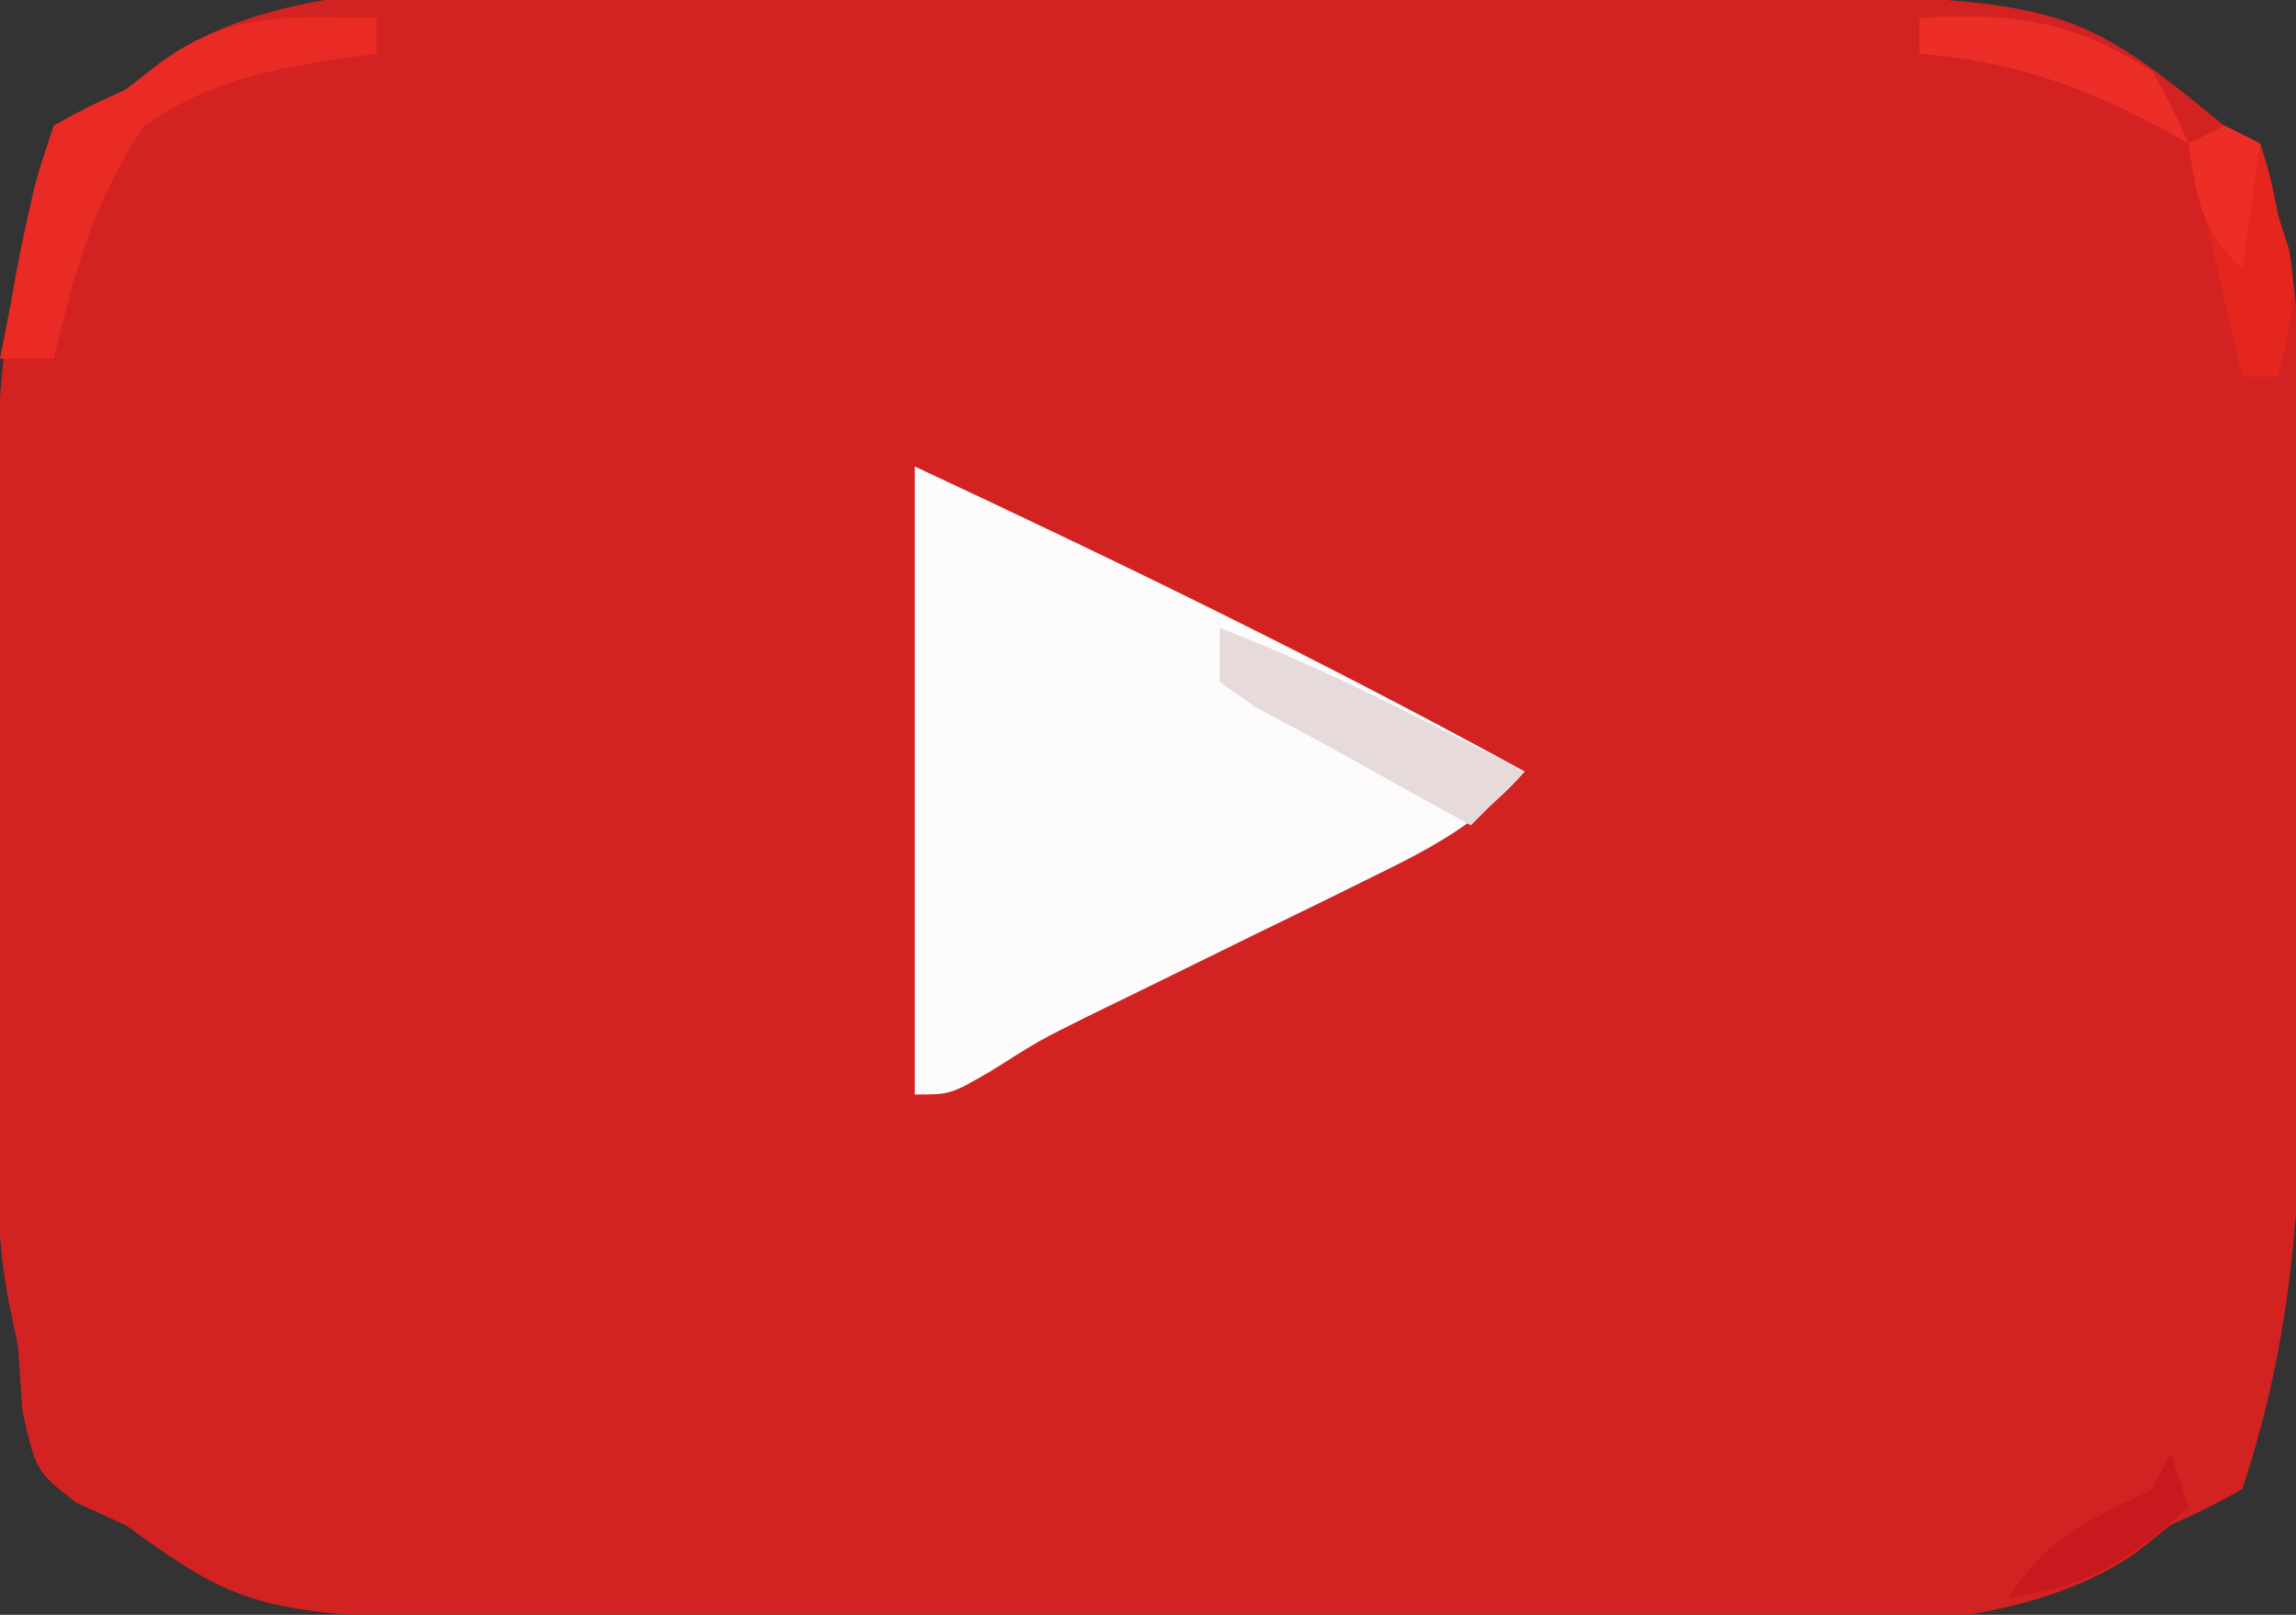
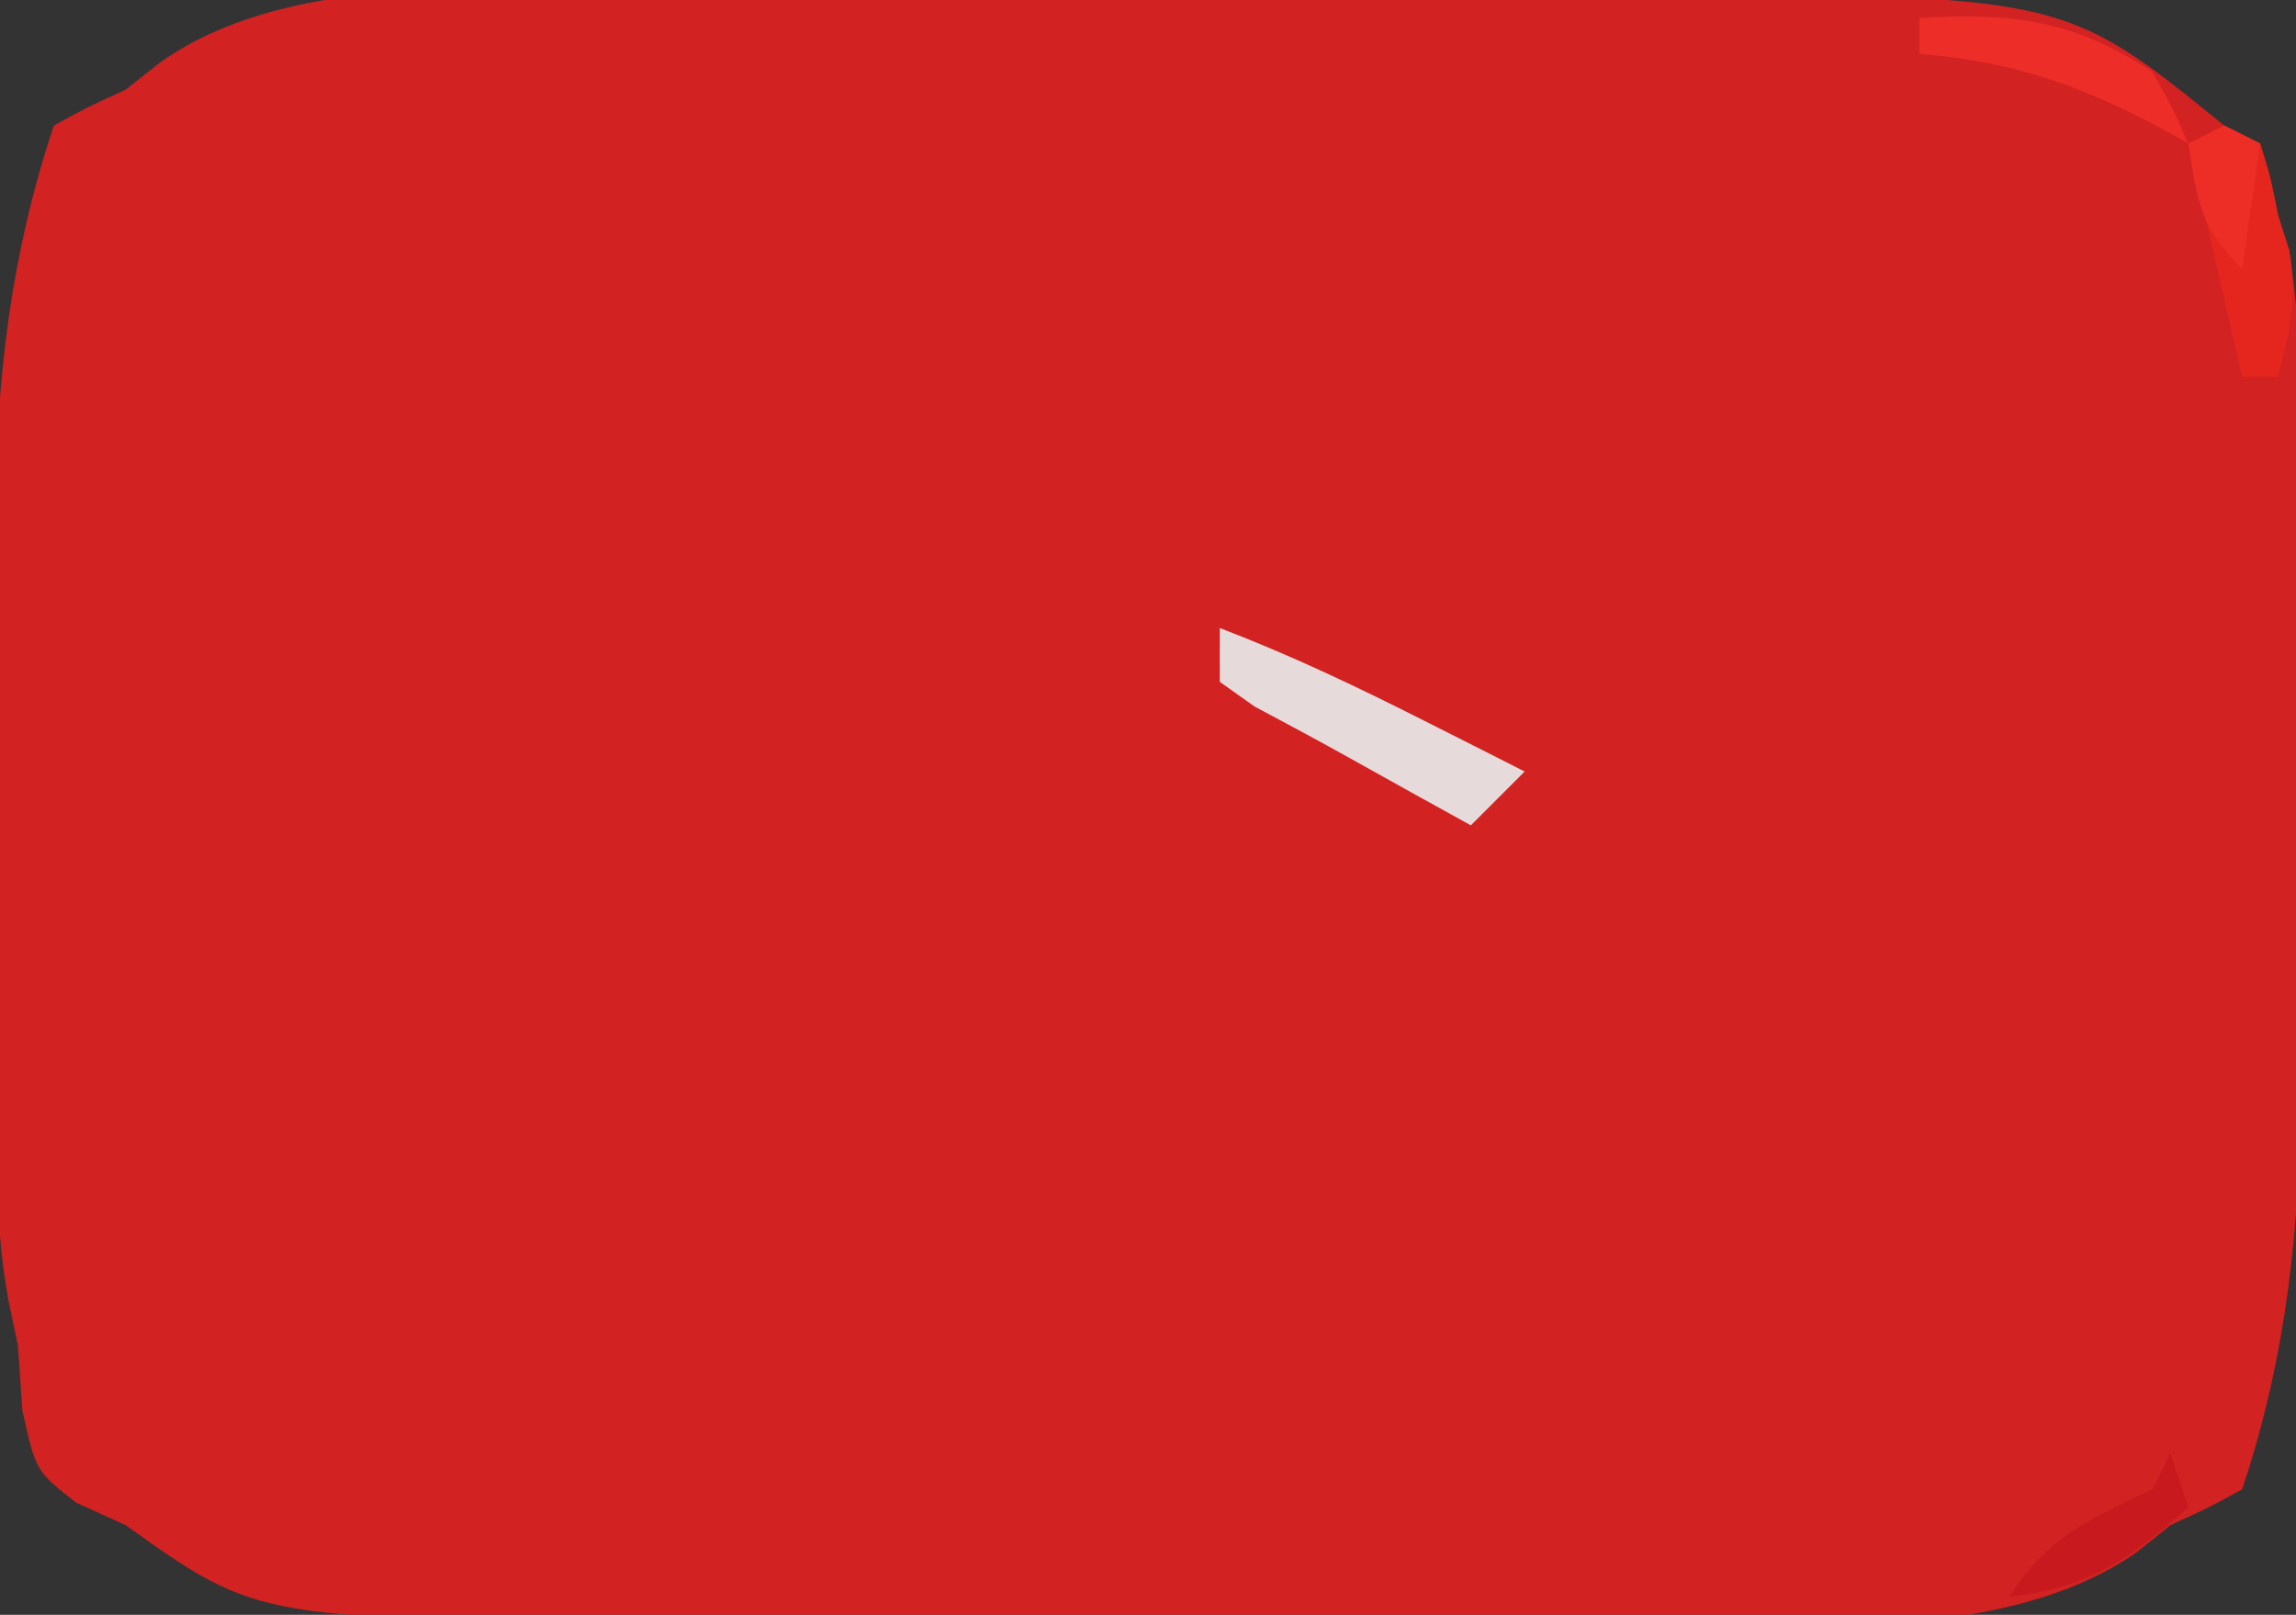
<svg xmlns="http://www.w3.org/2000/svg" version="1.1" width="128" height="90">
  <rect width="100%" height="100%" fill="#333333" stroke="none" />
  <path d="M0 0 C1.89 -0.001 3.78 -0.003 5.67 -0.006 C9.617 -0.009 13.564 -0.004 17.511 0.005 C22.547 0.016 27.584 0.01 32.62 -0.002 C36.519 -0.01 40.417 -0.007 44.315 -0.002 C46.172 -0.001 48.028 -0.002 49.884 -0.007 C74.552 -0.056 74.552 -0.056 83.562 7.266 C84.552 7.761 84.552 7.761 85.562 8.266 C86.125 10.078 86.125 10.078 86.562 12.266 C86.734 12.862 86.905 13.459 87.081 14.074 C87.638 16.609 87.697 18.922 87.708 21.518 C87.714 22.567 87.721 23.615 87.727 24.695 C87.729 26.389 87.729 26.389 87.73 28.117 C87.734 29.286 87.737 30.456 87.741 31.66 C87.746 34.137 87.748 36.613 87.748 39.089 C87.75 42.855 87.768 46.621 87.787 50.387 C87.79 52.797 87.792 55.207 87.793 57.617 C87.8 58.734 87.807 59.851 87.815 61.002 C87.792 68.74 87.016 75.905 84.562 83.266 C82.75 84.266 82.75 84.266 80.562 85.266 C79.951 85.757 79.34 86.249 78.711 86.755 C70.407 92.595 56.19 90.556 46.465 90.531 C44.621 90.533 42.778 90.535 40.934 90.537 C37.087 90.54 33.24 90.536 29.393 90.526 C24.486 90.515 19.578 90.522 14.671 90.534 C10.869 90.541 7.068 90.538 3.266 90.533 C1.458 90.532 -0.351 90.534 -2.16 90.538 C-25.988 90.586 -25.988 90.586 -33.438 85.266 C-34.345 84.853 -35.252 84.441 -36.188 84.016 C-38.438 82.266 -38.438 82.266 -39.188 78.891 C-39.311 77.096 -39.311 77.096 -39.438 75.266 C-39.605 74.469 -39.772 73.672 -39.944 72.851 C-40.439 70.259 -40.571 67.903 -40.583 65.267 C-40.589 64.298 -40.596 63.33 -40.602 62.332 C-40.603 61.296 -40.604 60.259 -40.605 59.191 C-40.609 58.112 -40.612 57.033 -40.616 55.922 C-40.621 53.64 -40.623 51.358 -40.623 49.075 C-40.625 45.608 -40.643 42.141 -40.662 38.674 C-40.665 36.451 -40.667 34.227 -40.668 32.004 C-40.675 30.978 -40.682 29.951 -40.69 28.894 C-40.666 21.393 -39.816 14.4 -37.438 7.266 C-35.625 6.266 -35.625 6.266 -33.438 5.266 C-32.505 4.528 -32.505 4.528 -31.553 3.776 C-23.356 -2.077 -9.594 -0.024 0 0 Z " fill="#D22222" transform="translate(40.438,-0.266)" />
-   <path d="M0 0 C11.515 5.379 22.858 10.888 34 17 C31.55 19.786 28.951 21.192 25.633 22.812 C24.057 23.59 24.057 23.59 22.449 24.383 C20.804 25.183 20.804 25.183 19.125 26 C16.96 27.061 14.796 28.123 12.633 29.188 C11.193 29.889 11.193 29.889 9.723 30.605 C6.96 31.976 6.96 31.976 4.273 33.676 C2 35 2 35 0 35 C0 23.45 0 11.9 0 0 Z " fill="#FDFBFB" transform="translate(51,26)" />
-   <path d="M0 0 C0 0.66 0 1.32 0 2 C-0.996 2.13 -0.996 2.13 -2.012 2.262 C-6.251 2.936 -9.353 3.559 -12.938 6 C-15.732 10.065 -16.862 14.237 -18 19 C-18.99 19 -19.98 19 -21 19 C-20.69 17.395 -20.377 15.791 -20.062 14.188 C-19.888 13.294 -19.714 12.401 -19.535 11.48 C-19 9 -19 9 -18 6 C-16.188 5 -16.188 5 -14 4 C-13.319 3.484 -12.639 2.969 -11.938 2.438 C-8.117 -0.397 -4.594 -0.087 0 0 Z " fill="#EA2A24" transform="translate(21,1)" />
  <path d="M0 0 C3.896 1.489 7.591 3.244 11.312 5.125 C12.381 5.664 13.45 6.203 14.551 6.758 C15.763 7.373 15.763 7.373 17 8 C16.01 8.99 15.02 9.98 14 11 C11.775 9.774 9.553 8.542 7.336 7.301 C5.548 6.305 3.746 5.334 1.938 4.375 C1.298 3.921 0.659 3.467 0 3 C0 2.01 0 1.02 0 0 Z " fill="#E7DADA" transform="translate(68,35)" />
  <path d="M0 0 C0.66 0.33 1.32 0.66 2 1 C2.562 2.812 2.562 2.812 3 5 C3.309 5.959 3.309 5.959 3.625 6.938 C4.093 9.512 3.63 11.482 3 14 C2.34 14 1.68 14 1 14 C0.01 9.71 -0.98 5.42 -2 1 C-1.34 0.67 -0.68 0.34 0 0 Z " fill="#E5261F" transform="translate(124,7)" />
  <path d="M0 0 C5.222 -0.313 8.577 0.12 13 3 C14.168 5.109 14.168 5.109 15 7 C14.504 6.723 14.007 6.446 13.496 6.16 C8.907 3.713 5.184 2.432 0 2 C0 1.34 0 0.68 0 0 Z " fill="#ED2D28" transform="translate(107,1)" />
  <path d="M0 0 C0.33 0.99 0.66 1.98 1 3 C-2.288 5.912 -4.599 7.497 -9 8 C-6.668 4.502 -4.705 3.813 -1 2 C-0.67 1.34 -0.34 0.68 0 0 Z " fill="#C7191E" transform="translate(121,81)" />
  <path d="M0 0 C0.66 0.33 1.32 0.66 2 1 C1.67 3.31 1.34 5.62 1 8 C-1.36 5.64 -1.491 4.221 -2 1 C-1.34 0.67 -0.68 0.34 0 0 Z " fill="#ED2E26" transform="translate(124,7)" />
  <path d="M0 0 C4 1 4 1 4 1 Z " fill="#9A0000" transform="translate(11,89)" />
  <path d="M0 0 C3 1 3 1 3 1 Z " fill="#E90000" transform="translate(114,89)" />
  <path d="" fill="#E20000" transform="translate(0,0)" />
  <path d="" fill="#E20000" transform="translate(0,0)" />
  <path d="" fill="#FF3838" transform="translate(0,0)" />
  <path d="M0 0 C3 1 3 1 3 1 Z " fill="#E91515" transform="translate(114,0)" />
-   <path d="M0 0 C3 1 3 1 3 1 Z " fill="#E91515" transform="translate(11,0)" />
  <path d="M0 0 C2 1 2 1 2 1 Z " fill="#FF0000" transform="translate(117,88)" />
  <path d="M0 0 C2 1 2 1 2 1 Z " fill="#550000" transform="translate(9,88)" />
  <path d="" fill="#D40000" transform="translate(0,0)" />
  <path d="" fill="#D40000" transform="translate(0,0)" />
  <path d="" fill="#FF2A00" transform="translate(0,0)" />
  <path d="" fill="#FF2A00" transform="translate(0,0)" />
-   <path d="M0 0 C2 1 2 1 2 1 Z " fill="#FF2A00" transform="translate(117,1)" />
+   <path d="M0 0 Z " fill="#FF2A00" transform="translate(117,1)" />
  <path d="M0 0 C2 1 2 1 2 1 Z " fill="#FF2A2A" transform="translate(9,1)" />
  <path d="" fill="#FF0000" transform="translate(0,0)" />
  <path d="" fill="#FF0000" transform="translate(0,0)" />
  <path d="" fill="#AA0000" transform="translate(0,0)" />
  <path d="" fill="#AA0000" transform="translate(0,0)" />
  <path d="" fill="#AA0000" transform="translate(0,0)" />
  <path d="" fill="#FF0000" transform="translate(0,0)" />
  <path d="" fill="#FF0000" transform="translate(0,0)" />
  <path d="" fill="#7F0000" transform="translate(0,0)" />
  <path d="" fill="#AA0000" transform="translate(0,0)" />
  <path d="" fill="#AA0000" transform="translate(0,0)" />
  <path d="" fill="#FF5555" transform="translate(0,0)" />
  <path d="" fill="#FF5500" transform="translate(0,0)" />
  <path d="" fill="#FF0000" transform="translate(0,0)" />
  <path d="" fill="#AA0000" transform="translate(0,0)" />
  <path d="" fill="#FF0000" transform="translate(0,0)" />
-   <path d="" fill="#FF0000" transform="translate(0,0)" />
  <path d="" fill="#FF5500" transform="translate(0,0)" />
  <path d="" fill="#FF0000" transform="translate(0,0)" />
  <path d="" fill="#FF0000" transform="translate(0,0)" />
  <path d="" fill="#AA0000" transform="translate(0,0)" />
</svg>